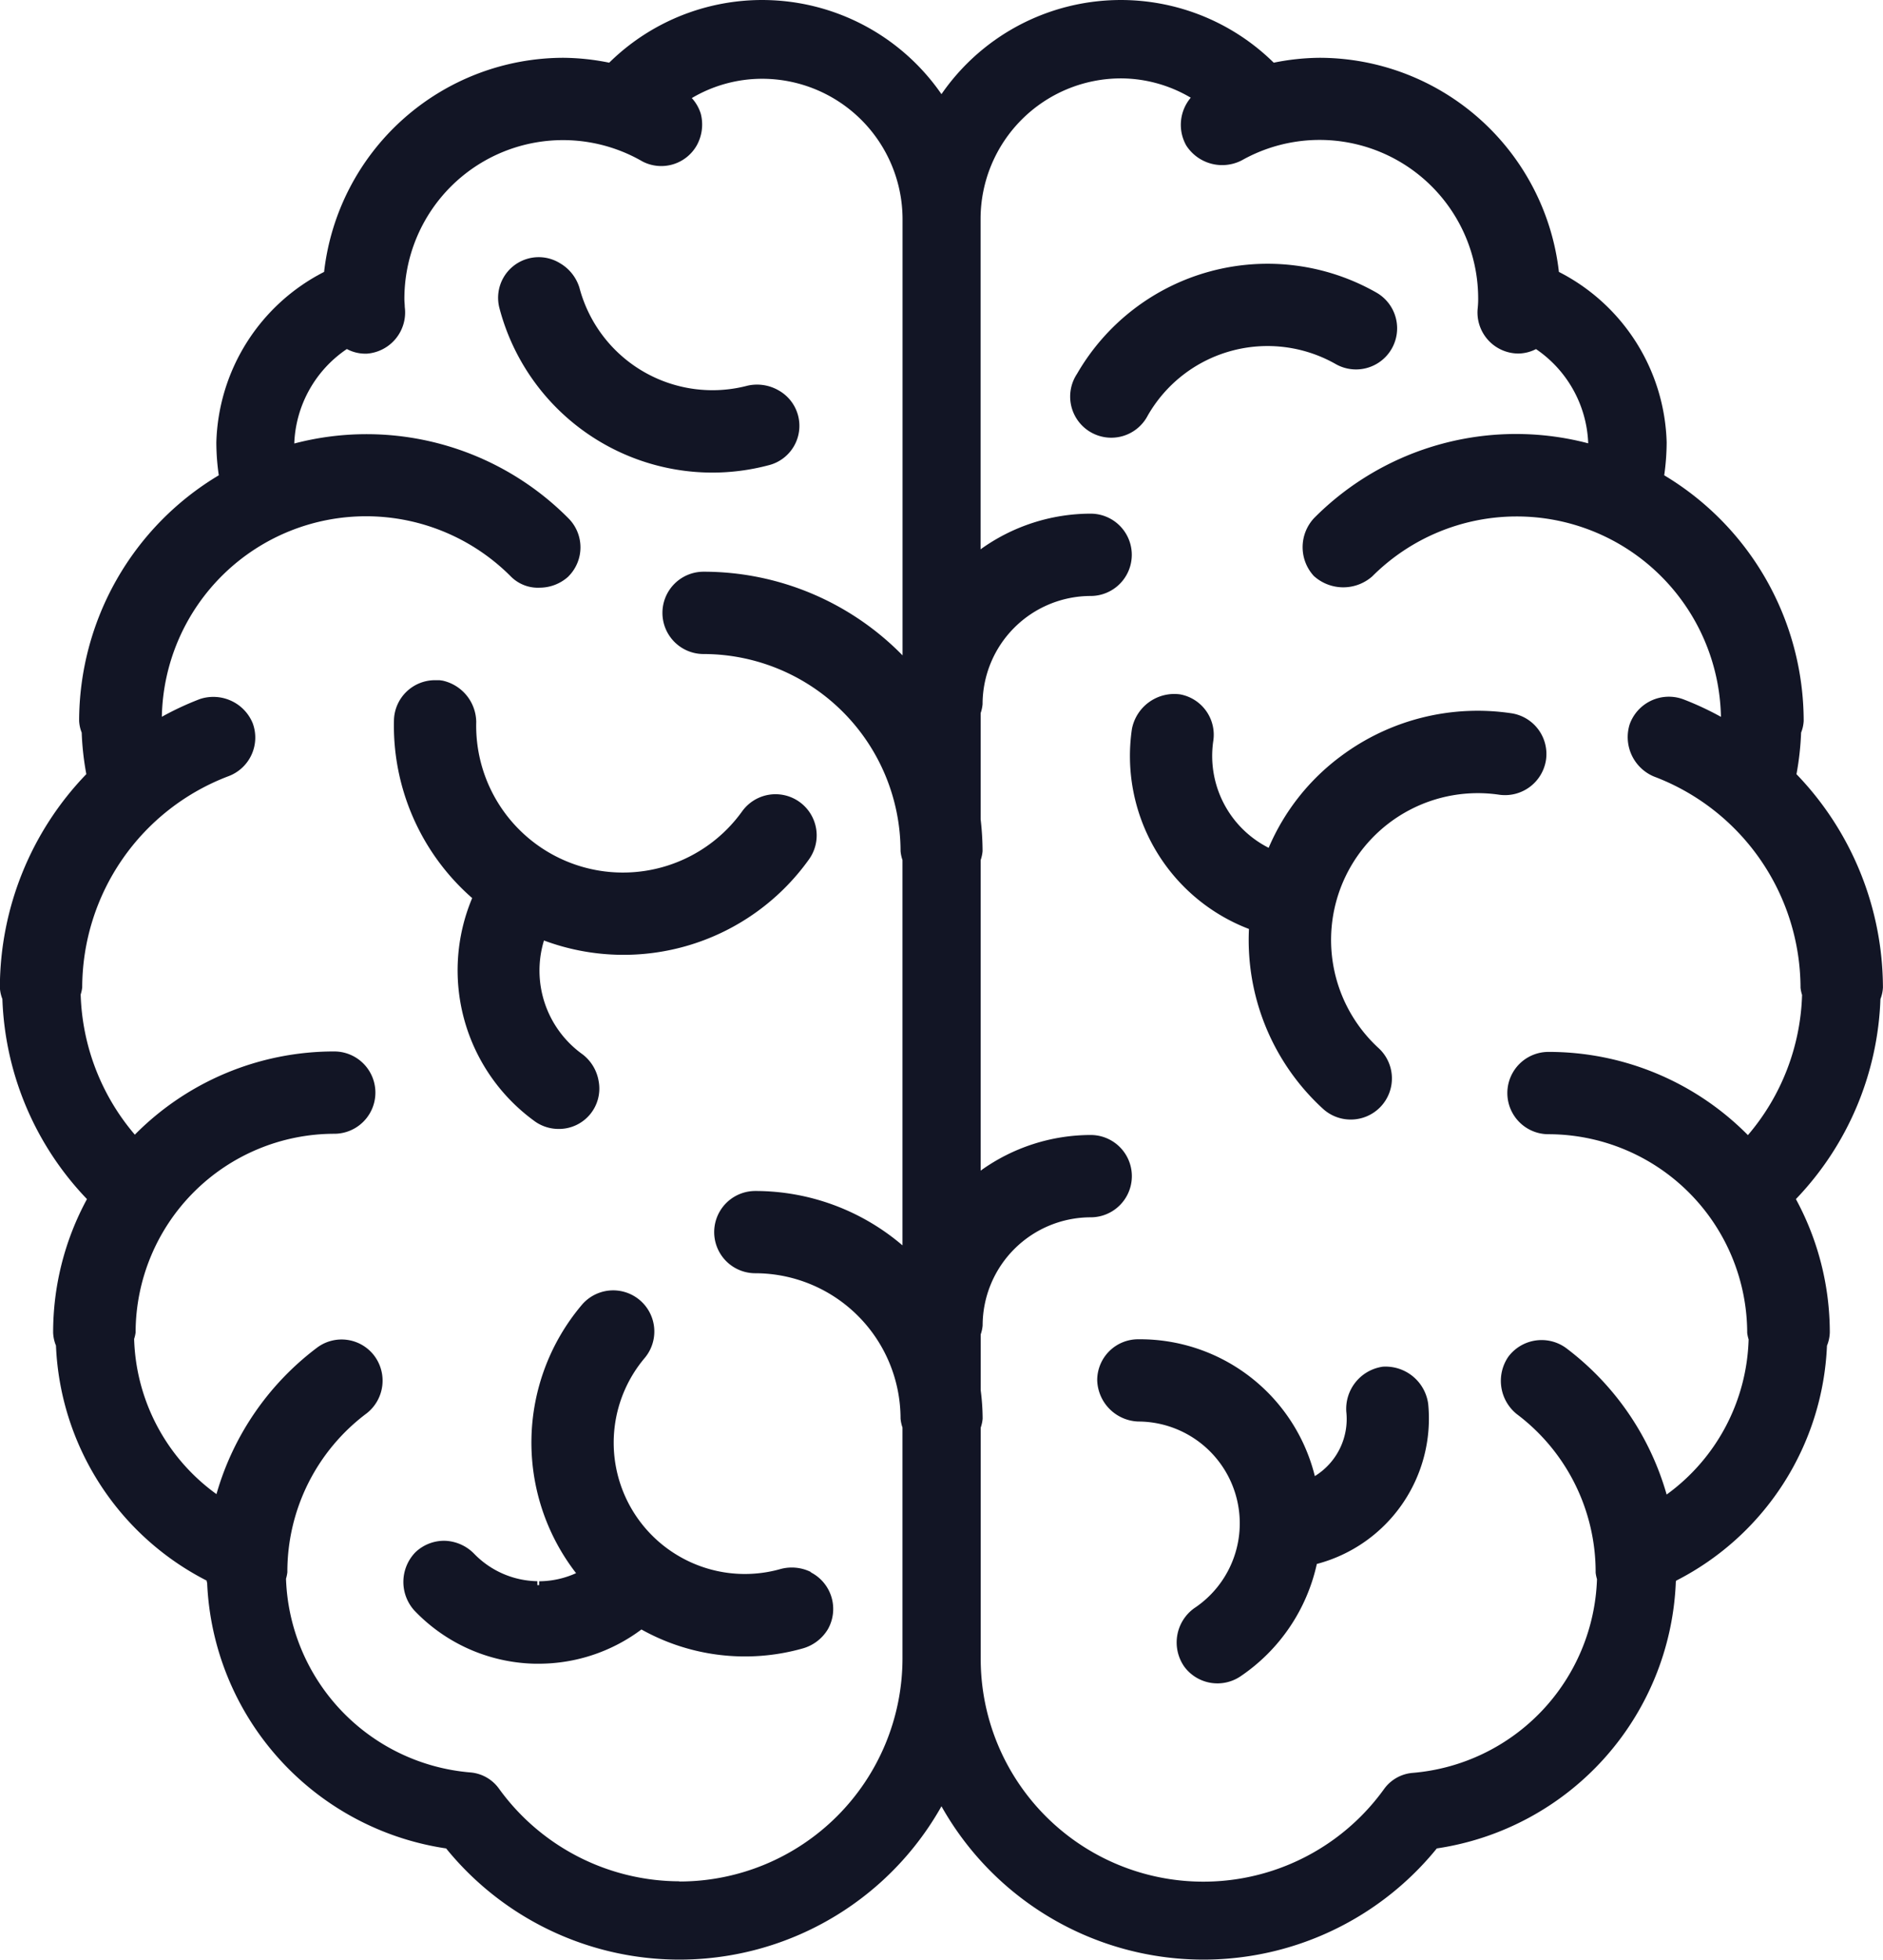
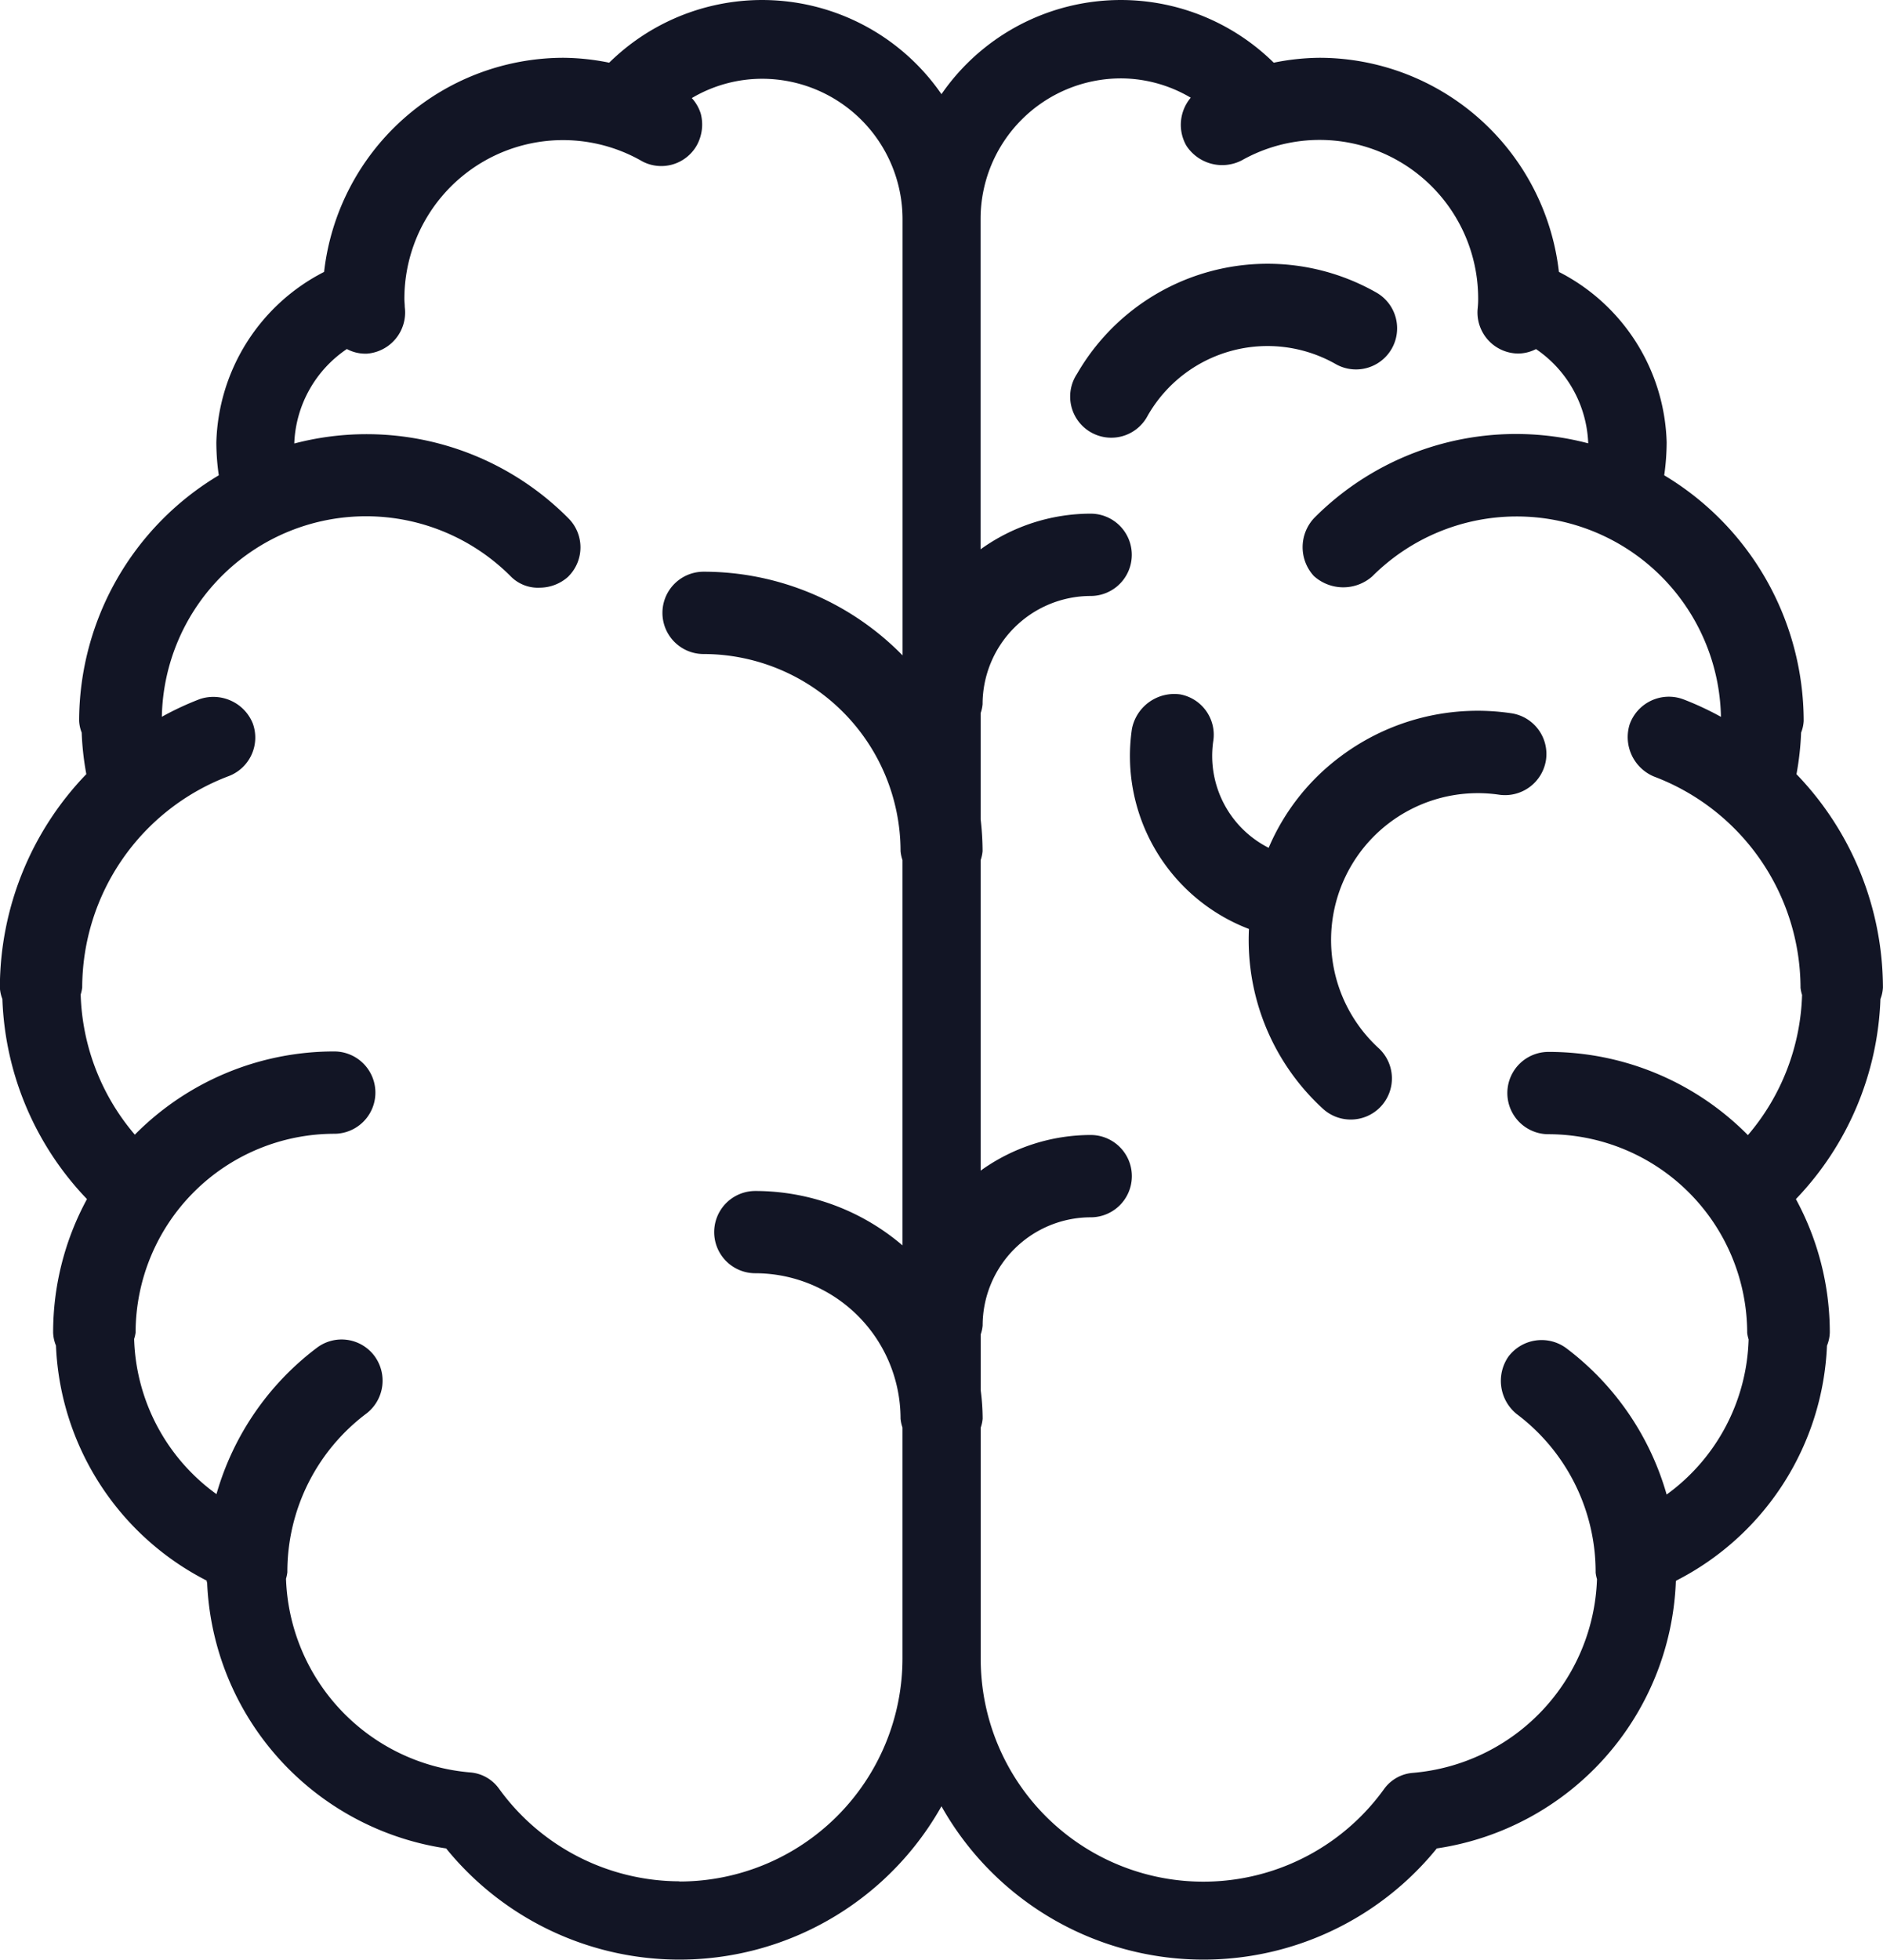
<svg xmlns="http://www.w3.org/2000/svg" width="29.271" height="30.452" viewBox="0 0 29.271 30.452">
  <g id="Group_132" data-name="Group 132" transform="translate(-134.97 -44)">
-     <path id="Path_119" data-name="Path 119" d="M146.242,64.734a2.894,2.894,0,0,0,.988,3.479.638.638,0,0,0,.356.108.627.627,0,0,0,.622-.742.661.661,0,0,0-.25-.417,1.6,1.6,0,0,1-.6-1.769,3.543,3.543,0,0,0,4.117-1.257.639.639,0,1,0-1.035-.752,2.281,2.281,0,0,1-4.135-1.389.667.667,0,0,0-.52-.639h0l-.048-.007-.05,0h0a.638.638,0,0,0-.661.623A3.558,3.558,0,0,0,146.242,64.734Z" transform="translate(-3.932 -6.78)" fill="#121525" />
-     <path id="Path_120" data-name="Path 120" d="M151.018,53.909a3.419,3.419,0,0,0,.872-.113.631.631,0,0,0,.161-1.164.671.671,0,0,0-.482-.074,2.14,2.14,0,0,1-2.615-1.522.666.666,0,0,0-.3-.379.631.631,0,0,0-.941.705,3.424,3.424,0,0,0,3.3,2.547Z" transform="translate(-4.977 -2.566)" fill="#121525" />
-     <path id="Path_121" data-name="Path 121" d="M151.6,81.3a.67.67,0,0,0-.467-.046,2.034,2.034,0,0,1-1.55-.181h0a2.039,2.039,0,0,1-.562-3.1.639.639,0,0,0-.984-.817,3.312,3.312,0,0,0-.085,4.163,1.407,1.407,0,0,1-.574.126v.06h-.028l0-.061a1.4,1.4,0,0,1-.984-.428.666.666,0,0,0-.452-.2.645.645,0,0,0-.462.181.662.662,0,0,0-.016.9,2.664,2.664,0,0,0,1.876.829h.069a2.664,2.664,0,0,0,1.587-.532,3.3,3.3,0,0,0,2.506.295.666.666,0,0,0,.393-.3.639.639,0,0,0-.265-.882Z" transform="translate(-4.027 -12.876)" fill="#121525" />
    <path id="Path_122" data-name="Path 122" d="M162.887,62.631a4.725,4.725,0,0,0,1.314-3.108.569.569,0,0,0,.039-.18,4.794,4.794,0,0,0-1.344-3.314,4.467,4.467,0,0,0,.072-.646.577.577,0,0,0,.04-.181,4.455,4.455,0,0,0-2.168-3.817,3.706,3.706,0,0,0,.038-.511,3.068,3.068,0,0,0-1.675-2.649,3.751,3.751,0,0,0-3.722-3.327,3.71,3.71,0,0,0-.711.076,3.388,3.388,0,0,0-5.165.489,3.388,3.388,0,0,0-5.165-.489,3.711,3.711,0,0,0-.711-.076,3.75,3.75,0,0,0-3.721,3.327,3.068,3.068,0,0,0-1.675,2.649,3.615,3.615,0,0,0,.038.511A4.454,4.454,0,0,0,136.2,55.2a.572.572,0,0,0,.04.183,4.365,4.365,0,0,0,.072.645,4.792,4.792,0,0,0-1.344,3.314.569.569,0,0,0,.039.18,4.727,4.727,0,0,0,1.315,3.109,4.334,4.334,0,0,0-.526,2.076.584.584,0,0,0,.044.2,4.3,4.3,0,0,0,2.343,3.652c0,.01,0,.021.007.031a4.359,4.359,0,0,0,3.715,4.13,4.672,4.672,0,0,0,7.7-.655,4.672,4.672,0,0,0,7.7.655,4.359,4.359,0,0,0,3.715-4.13c0-.01,0-.021.007-.031a4.3,4.3,0,0,0,2.343-3.65.586.586,0,0,0,.044-.206A4.345,4.345,0,0,0,162.887,62.631Zm-17.355,10.6a3.474,3.474,0,0,1-2.807-1.442.609.609,0,0,0-.446-.25,3.126,3.126,0,0,1-2.863-3.01.576.576,0,0,0,.021-.1,3.071,3.071,0,0,1,1.234-2.47.645.645,0,0,0,.118-.893.637.637,0,0,0-.894-.124,4.335,4.335,0,0,0-1.56,2.273,3.083,3.083,0,0,1-1.28-2.411.551.551,0,0,0,.023-.1,3.092,3.092,0,0,1,3.088-3.088.639.639,0,1,0,0-1.279,4.353,4.353,0,0,0-3.1,1.293,3.51,3.51,0,0,1-.842-2.178.575.575,0,0,0,.024-.111,3.518,3.518,0,0,1,2.277-3.282h0a.641.641,0,0,0,.374-.82.657.657,0,0,0-.337-.351.664.664,0,0,0-.486-.026,4.649,4.649,0,0,0-.59.275,3.175,3.175,0,0,1,5.426-2.179.593.593,0,0,0,.454.173.664.664,0,0,0,.439-.173l.005-.006,0,0a.638.638,0,0,0-.005-.9,4.421,4.421,0,0,0-4.26-1.161v-.016a1.853,1.853,0,0,1,.817-1.452.606.606,0,0,0,.271.072h.04a.642.642,0,0,0,.589-.725c0-.041-.006-.083-.006-.124a2.466,2.466,0,0,1,3.7-2.138.634.634,0,0,0,.845-.249.669.669,0,0,0,.063-.49.638.638,0,0,0-.14-.245,2.147,2.147,0,0,1,1.088-.3A2.184,2.184,0,0,1,149,47.4v6.783a4.327,4.327,0,0,0-3.093-1.3.639.639,0,1,0,0,1.279,3.066,3.066,0,0,1,3.062,3.062.583.583,0,0,0,.03.139V63.35a3.52,3.52,0,0,0-2.288-.845.639.639,0,1,0,0,1.278,2.261,2.261,0,0,1,2.258,2.258.576.576,0,0,0,.03.139V69.77A3.468,3.468,0,0,1,145.532,73.234Zm15.345-6.012a4.337,4.337,0,0,0-1.56-2.272l0,0a.646.646,0,0,0-.9.133.663.663,0,0,0,.129.89,3.069,3.069,0,0,1,1.228,2.466.575.575,0,0,0,.021.1,3.126,3.126,0,0,1-2.863,3.01.609.609,0,0,0-.446.25,3.461,3.461,0,0,1-6.271-2.022V66.182a.577.577,0,0,0,.03-.139,3.493,3.493,0,0,0-.03-.44v-.87a.577.577,0,0,0,.03-.139,1.682,1.682,0,0,1,1.68-1.68.639.639,0,0,0,0-1.279,2.935,2.935,0,0,0-1.711.554V57.364a.583.583,0,0,0,.03-.139,4.42,4.42,0,0,0-.03-.495V55.08a.583.583,0,0,0,.03-.139,1.683,1.683,0,0,1,1.68-1.681.639.639,0,0,0,0-1.279,2.935,2.935,0,0,0-1.711.554V47.4a2.184,2.184,0,0,1,2.182-2.182,2.143,2.143,0,0,1,1.085.3.653.653,0,0,0-.069.744.664.664,0,0,0,.863.229,2.465,2.465,0,0,1,3.674,2.151c0,.038,0,.077-.009.166a.638.638,0,0,0,.636.685h0a.617.617,0,0,0,.272-.069,1.854,1.854,0,0,1,.811,1.448v.016a4.422,4.422,0,0,0-4.26,1.161.662.662,0,0,0-.005.9.682.682,0,0,0,.909.006,3.175,3.175,0,0,1,5.42,2.183,4.715,4.715,0,0,0-.589-.274l-.03-.01a.647.647,0,0,0-.8.4.664.664,0,0,0,.379.812,3.518,3.518,0,0,1,2.277,3.282.576.576,0,0,0,.024.111,3.51,3.51,0,0,1-.842,2.178,4.353,4.353,0,0,0-3.1-1.293.639.639,0,1,0,0,1.279,3.093,3.093,0,0,1,3.089,3.088.579.579,0,0,0,.022.1A3.084,3.084,0,0,1,160.877,67.222Z" transform="translate(0 0)" fill="#121525" />
    <path id="Path_123" data-name="Path 123" d="M170.277,62.73a.64.64,0,0,0-.541-.727,3.553,3.553,0,0,0-2.641.663h0a3.458,3.458,0,0,0-1.129,1.428,1.6,1.6,0,0,1-.86-1.665.638.638,0,0,0-.515-.719.671.671,0,0,0-.75.535,2.877,2.877,0,0,0,1.819,3.11,3.552,3.552,0,0,0,1.143,2.787.638.638,0,0,0,.44.174.639.639,0,0,0,.432-1.11,2.281,2.281,0,0,1,1.875-3.937A.644.644,0,0,0,170.277,62.73Z" transform="translate(-11.275 -6.921)" fill="#121525" />
    <path id="Path_124" data-name="Path 124" d="M163.5,53.087a2.145,2.145,0,0,1,2.92-.8.639.639,0,0,0,.634-1.11A3.42,3.42,0,0,0,162.4,52.44a.639.639,0,1,0,1.1.647Z" transform="translate(-10.688 -2.631)" fill="#121525" />
-     <path id="Path_125" data-name="Path 125" d="M167.5,78.6a.591.591,0,0,0-.086,0,.662.662,0,0,0-.567.7,1.041,1.041,0,0,1-.489,1,2.8,2.8,0,0,0-2.741-2.126.636.636,0,0,0-.642.639.662.662,0,0,0,.637.639,1.582,1.582,0,0,1,.872,2.9.655.655,0,0,0-.153.912.641.641,0,0,0,.87.148,2.845,2.845,0,0,0,1.188-1.747,2.336,2.336,0,0,0,1.731-2.487A.668.668,0,0,0,167.5,78.6Z" transform="translate(-10.949 -13.365)" fill="#121525" />
  </g>
</svg>